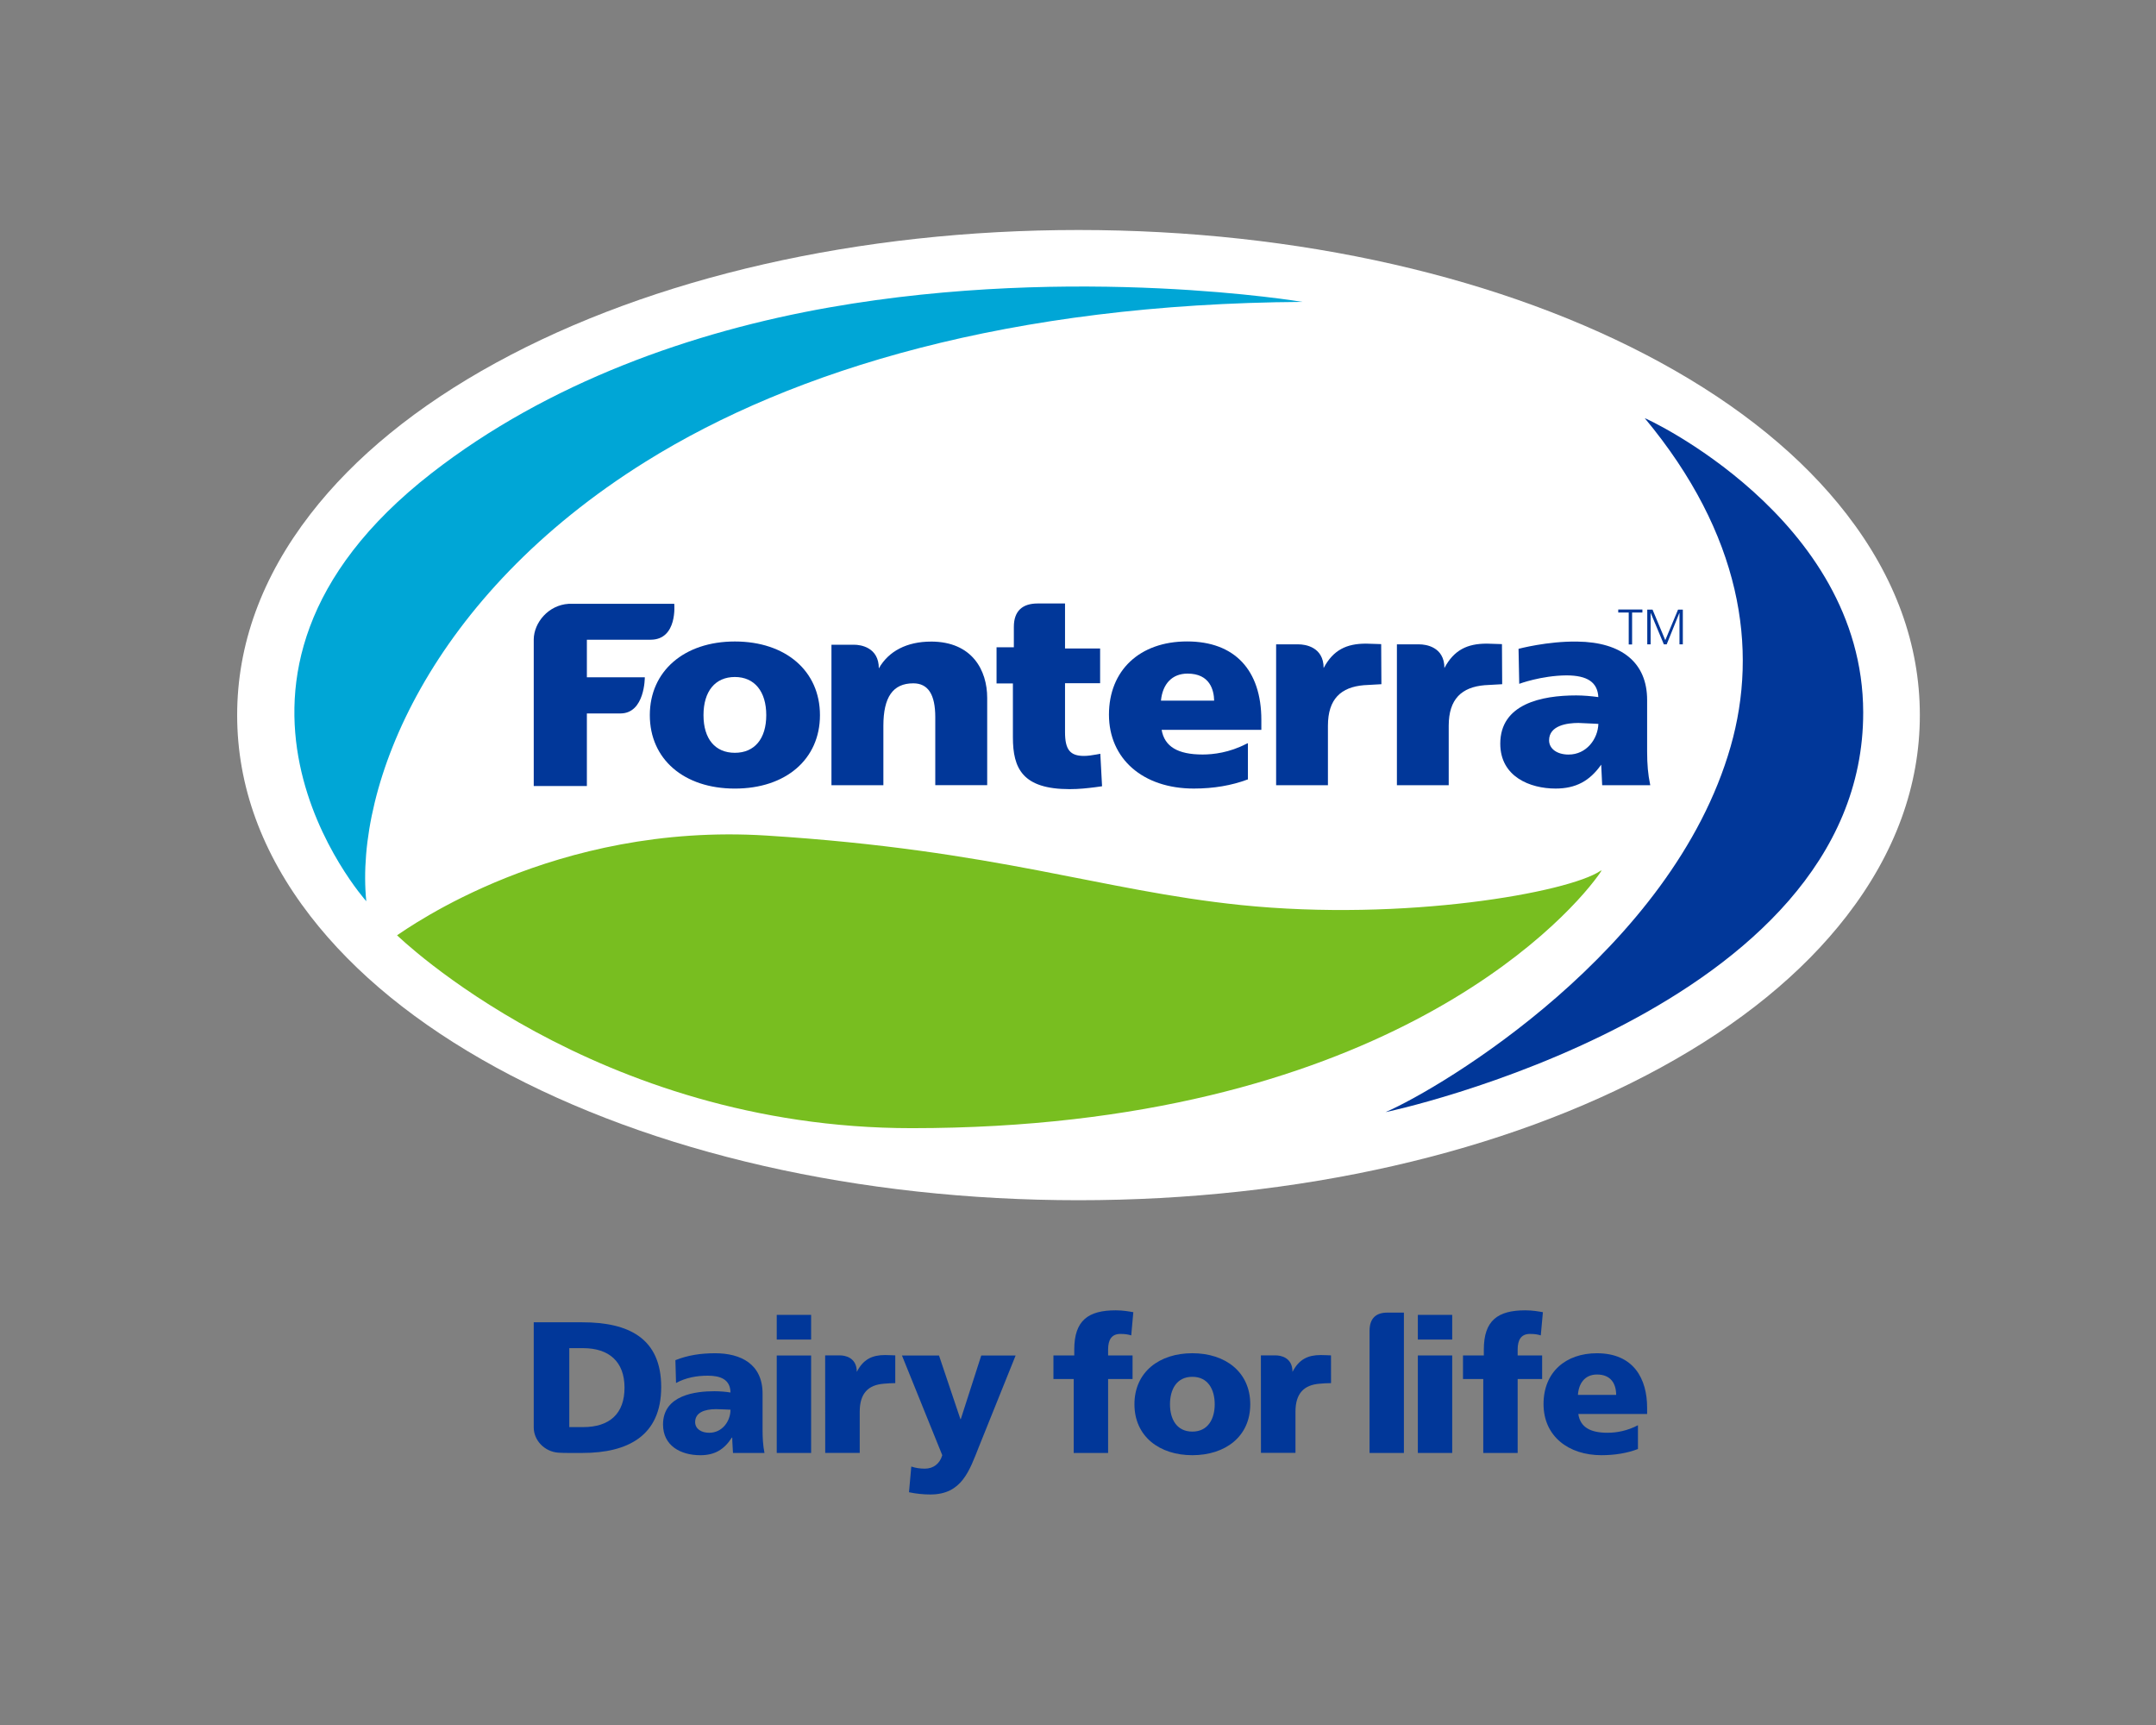
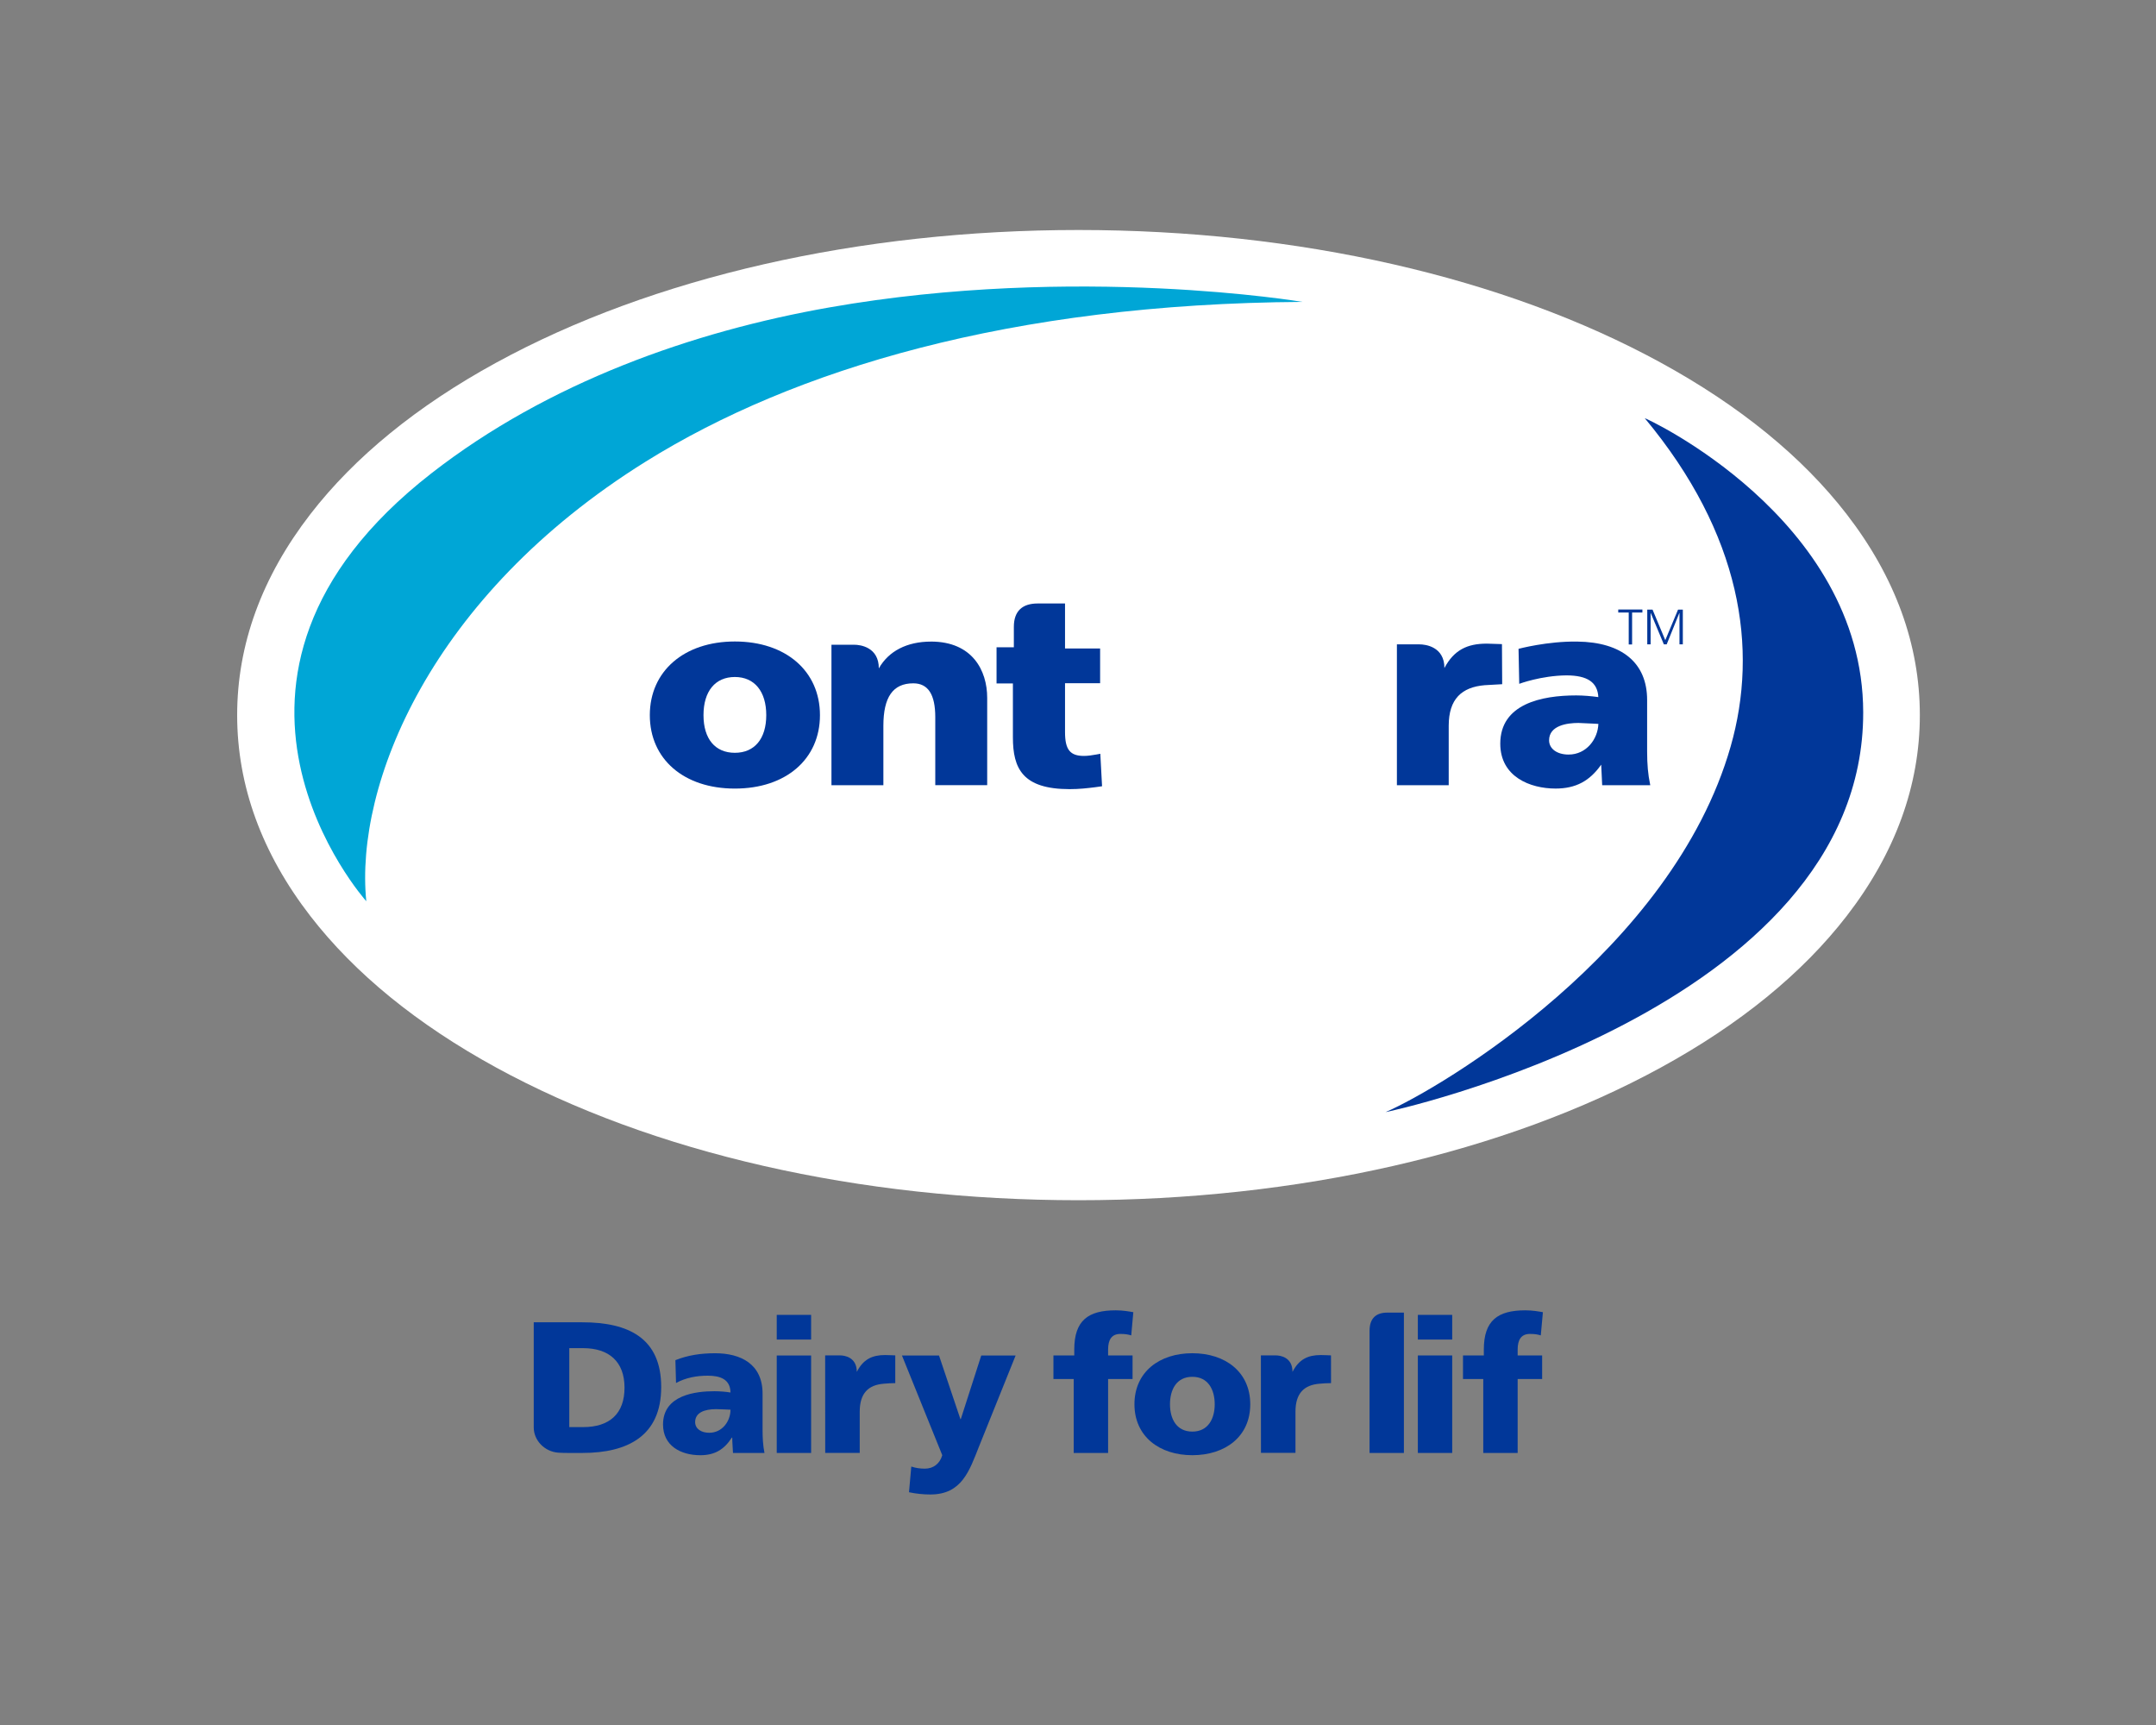
<svg xmlns="http://www.w3.org/2000/svg" width="600" height="480" viewBox="0 0 600 480" fill="none">
  <rect x="0" y="0" width="600" height="480" fill="#808080" stroke="none" />
  <path d="M300.14 333.975C239.163 333.975 181.599 320.856 138.051 297.037C116.09 285.025 98.711 270.856 86.39 254.925C72.861 237.431 66 218.606 66 198.987C66 179.369 72.861 160.55 86.39 143.05C98.711 127.119 116.09 112.95 138.051 100.937C181.599 77.119 239.163 64 300.14 64C361.116 64 418.681 77.112 462.228 100.937C484.19 112.95 501.568 127.119 513.889 143.05C527.418 160.544 534.279 179.369 534.279 198.987C534.279 218.606 527.418 237.425 513.889 254.925C501.568 270.856 484.19 285.025 462.228 297.037C418.681 320.856 361.116 333.975 300.14 333.975Z" fill="white" />
-   <path fill-rule="evenodd" clip-rule="evenodd" d="M163.324 178.006V188.469H179.445C179.445 188.469 179.507 198.525 172.652 198.525H163.324V218.712H148.537V177.881C148.606 173.256 152.6 168.356 158.266 168.019H187.64C187.64 168.019 188.635 178.012 181.041 178.012H163.318L163.324 178.006Z" fill="#013799" />
  <path fill-rule="evenodd" clip-rule="evenodd" d="M228.188 199C228.188 211.231 218.723 219.431 204.511 219.431C190.3 219.431 180.841 211.231 180.841 199C180.841 186.769 190.375 178.5 204.511 178.5C218.647 178.5 228.188 186.706 228.188 199ZM204.511 188.381C199.046 188.381 195.778 192.344 195.778 198.994C195.778 205.644 199.046 209.475 204.511 209.475C209.977 209.475 213.245 205.581 213.245 198.994C213.245 192.406 209.977 188.381 204.511 188.381Z" fill="#013799" />
-   <path fill-rule="evenodd" clip-rule="evenodd" d="M351.024 200.337V203.094H323.278C324.079 207.731 327.754 209.95 334.685 209.95C337.677 209.95 342.153 209.412 346.817 206.994L347.287 206.794V216.875L347.093 216.937C342.748 218.55 337.821 219.425 332.224 219.425C318.082 219.425 308.616 211.156 308.616 198.856C308.616 186.556 317.149 178.487 330.359 178.487C343.568 178.487 351.024 186.419 351.024 200.331V200.337ZM330.484 187.437C326.22 187.437 323.547 190.262 323.084 194.962H337.89C337.827 192.075 336.751 187.437 330.49 187.437H330.484Z" fill="#013799" />
  <path fill-rule="evenodd" clip-rule="evenodd" d="M459.254 218.488H445.875L445.744 215.732L445.6 212.775C442.388 217.344 438.513 219.425 432.897 219.425C425.811 219.425 417.516 216.138 417.516 206.932C417.516 195.857 429.022 193.507 438.645 193.507C440.592 193.507 442.933 193.707 444.805 193.975C444.598 189.875 441.787 187.932 435.909 187.932C428.878 188 422.793 190.282 422.793 190.282L422.599 180.544C422.599 180.544 430.625 178.394 438.92 178.525C451.359 178.663 458.384 184.438 458.384 194.775V209.075C458.384 212.769 458.647 215.525 459.191 218.138L459.254 218.475V218.488ZM444.811 201.432L443.54 201.363L439.264 201.169C436.184 201.169 431.101 201.838 431.101 206C431.101 208.35 433.311 209.963 436.522 209.963C441.543 209.963 444.673 205.6 444.817 201.438L444.811 201.432Z" fill="#013799" />
-   <path fill-rule="evenodd" clip-rule="evenodd" d="M380.103 179.1C374.757 179.1 371.019 180.85 368.359 185.887C368.359 179.975 363.144 179.3 361.416 179.3H355.137V218.494H369.554V201.956C369.554 194.431 373.229 191.2 379.571 190.662L384.435 190.387L384.373 179.231L380.103 179.094V179.1Z" fill="#013799" />
  <path fill-rule="evenodd" clip-rule="evenodd" d="M413.716 179.1C408.369 179.1 404.632 180.85 401.971 185.887C401.971 179.975 396.756 179.3 395.028 179.3H388.749V218.494H403.167V201.956C403.167 194.431 406.842 191.2 413.183 190.662L418.048 190.387L417.985 179.231L413.716 179.094V179.1Z" fill="#013799" />
  <path fill-rule="evenodd" clip-rule="evenodd" d="M259.084 178.531C252.423 178.531 247.302 181.156 244.572 185.987C244.572 180.081 239.445 179.406 237.717 179.406H231.388V218.493H245.837V201.968C245.837 193.974 248.497 190.143 254.157 190.143C258.282 190.143 260.28 193.237 260.28 199.549V218.487H274.729V194.174C274.729 186.581 270.603 178.524 259.084 178.524V178.531Z" fill="#013799" />
  <path fill-rule="evenodd" clip-rule="evenodd" d="M306.682 218.519L306.212 209.744L305.148 209.944C304.015 210.137 302.807 210.344 301.674 210.344C297.792 210.344 296.39 208.606 296.39 203.712V190.106H306.156V180.456H296.39V167.925H288.765C284.62 167.925 282.147 169.937 282.147 174.425V180.119H277.333V190.175H281.884V205.181C281.884 213.825 284.558 219.587 297.667 219.587C300.409 219.587 302.613 219.319 304.754 219.056L306.688 218.787V218.512L306.682 218.519Z" fill="#013799" />
-   <path fill-rule="evenodd" clip-rule="evenodd" d="M453.263 179.331H454.202V170.443H457.069V169.6H450.346V170.443H453.263V179.331Z" fill="#013799" />
+   <path fill-rule="evenodd" clip-rule="evenodd" d="M453.263 179.331H454.202V170.443H457.069V169.6H450.346V170.443H453.263Z" fill="#013799" />
  <path fill-rule="evenodd" clip-rule="evenodd" d="M458.422 179.288H459.355V170.6H459.398L463.036 179.288H463.831L467.343 170.6H467.387V179.288H468.32V169.625H466.992L463.436 178.138L459.887 169.625H458.422V179.288Z" fill="#013799" />
  <path fill-rule="evenodd" clip-rule="evenodd" d="M362.493 84.012C362.493 84.012 299.745 73.431 230.849 85.537C192.761 92.231 152.563 106.418 120.14 131.637C46.511 188.912 101.935 250.774 101.935 250.774C98.717 218.443 119.652 165.868 179.72 128.431C220.895 102.768 281.296 84.525 362.493 84.006V84.012Z" fill="#00A6D6" />
-   <path fill-rule="evenodd" clip-rule="evenodd" d="M110.493 260.243C113.667 258.237 154.172 228.768 213.327 232.506C277.709 236.575 305.95 247.756 345.309 251.837C390.91 256.512 436.536 248.343 445.4 242.318C445.945 241.95 445.62 242.456 444.587 243.868C435.058 256.887 382.828 313.925 253.731 313.925C165.428 313.925 110.493 260.243 110.493 260.243Z" fill="#78BE20" />
  <path fill-rule="evenodd" clip-rule="evenodd" d="M457.733 116.375C484.615 148.681 489.43 180.456 481.623 207.737C465.365 264.525 401.108 302.731 385.613 309.45C385.213 309.656 518.647 281.3 518.516 198.2C518.428 143.994 457.464 116.05 457.733 116.375Z" fill="#013799" />
  <path d="M162.047 367.943H148.537V397.218C148.537 400.756 151.498 403.956 155.417 404.225C157.026 404.337 159.962 404.3 162.047 404.3C174.699 404.3 184.009 399.562 184.009 385.968C184.009 372.375 174.969 367.943 162.047 367.943ZM162.254 397.106H158.429V375.137H162.254C169.484 375.137 173.798 378.887 173.798 386.137C173.798 393.387 169.647 397.106 162.254 397.106Z" fill="#013799" />
  <path d="M367.545 377.056C363.989 377.056 361.497 378.243 359.694 381.737C359.694 377.631 356.257 377.156 355.099 377.156H350.898L350.917 404.268H360.521V392.812C360.521 387.649 362.962 385.387 367.188 385.037C368.252 384.943 369.385 384.868 370.418 384.868L370.406 377.149C370.406 377.149 368.415 377.056 367.545 377.056Z" fill="#013799" />
  <path d="M246.281 377.056C242.725 377.056 240.234 378.243 238.443 381.737C238.443 377.631 234.987 377.156 233.835 377.156H229.635L229.654 404.287H239.257V392.812C239.257 387.649 241.68 385.387 245.912 385.037C246.976 384.943 248.122 384.868 249.148 384.868V377.149C249.148 377.149 247.145 377.056 246.281 377.056Z" fill="#013799" />
  <path d="M203.986 404.299C203.929 402.849 203.779 401.431 203.779 400.031H203.666C201.481 403.424 198.827 404.931 194.889 404.931C189.411 404.931 184.516 402.281 184.516 396.374C184.516 388.106 193.718 387.124 198.821 387.124C200.367 387.124 202.076 387.274 203.291 387.481C203.234 383.781 200.417 382.799 196.961 382.799C193.875 382.799 190.795 383.368 188.134 384.837L187.959 378.481C191.377 377.118 194.933 376.556 199.034 376.556C206.102 376.556 212.218 379.518 212.218 387.799V397.887C212.218 400.031 212.324 402.156 212.744 404.299H203.973H203.986ZM197.393 398.681C201.006 398.681 203.291 395.456 203.291 392.262C202.076 392.231 200.693 392.112 199.253 392.112C196.01 392.112 193.455 393.099 193.455 395.706C193.455 397.593 195.158 398.687 197.393 398.687V398.681Z" fill="#013799" />
  <path d="M225.728 372.743H216.162V365.881H225.728V372.743ZM216.162 377.181H225.728V404.3H216.162V377.181Z" fill="#013799" />
  <path d="M253.612 408.087C254.889 408.506 256.054 408.668 257.387 408.668C259.722 408.668 261.538 407.318 262.226 404.924L251.008 377.181H261.319L267.272 394.874H267.385L273.076 377.181H282.642L272.487 402.418C269.777 409.237 267.698 415.856 258.921 415.856C256.899 415.856 254.927 415.643 252.967 415.231L253.606 408.093L253.612 408.087Z" fill="#013799" />
  <path d="M298.799 383.731H293.165V377.175H298.962V375.506C298.962 367.431 302.837 364.612 310.5 364.612C312.572 364.612 314.169 364.925 315.396 365.131L314.814 371.587C314.006 371.344 313.211 371.181 311.784 371.181C309.336 371.181 308.378 372.844 308.378 375.506V377.175H315.183V383.731H308.378V404.3H298.806V383.731H298.799Z" fill="#013799" />
  <path d="M315.709 390.756C315.709 381.744 322.664 376.55 331.817 376.55C340.97 376.55 347.938 381.744 347.938 390.756C347.938 399.769 340.963 404.925 331.817 404.925C322.671 404.925 315.709 399.712 315.709 390.756ZM338.046 390.756C338.046 386.7 336.237 383.112 331.817 383.112C327.397 383.112 325.6 386.7 325.6 390.756C325.6 394.812 327.41 398.356 331.817 398.356C336.224 398.356 338.046 394.769 338.046 390.756Z" fill="#013799" />
  <path d="M404.138 372.743H394.578V365.881H404.138V372.743ZM394.578 377.168H404.138V404.3H394.578V377.168Z" fill="#013799" />
  <path d="M412.777 383.731H407.143V377.175H412.94V375.506C412.94 367.431 416.821 364.612 424.478 364.612C426.556 364.612 428.153 364.925 429.38 365.131L428.791 371.587C427.996 371.344 427.201 371.181 425.767 371.181C423.313 371.181 422.355 372.844 422.355 375.506V377.175H429.167V383.731H422.355V404.3H412.783V383.731H412.777Z" fill="#013799" />
-   <path d="M439.24 393.456C439.772 397.218 442.702 398.681 447.378 398.681C449.976 398.681 452.962 398.106 455.83 396.587V403.206C452.743 404.393 449.237 404.924 445.669 404.924C436.523 404.924 429.555 399.662 429.555 390.706C429.555 381.749 435.784 376.556 444.398 376.556C454.665 376.556 458.384 383.674 458.384 391.743V393.462H439.233L439.24 393.456ZM449.763 388.149C449.763 385.018 448.273 382.474 444.442 382.474C440.986 382.474 439.333 385.024 439.127 388.149H449.763Z" fill="#013799" />
  <path d="M388.236 365.25H386.051C382.971 365.25 381.137 366.819 381.137 370.3V404.3H390.696V365.25H388.236Z" fill="#013799" />
</svg>